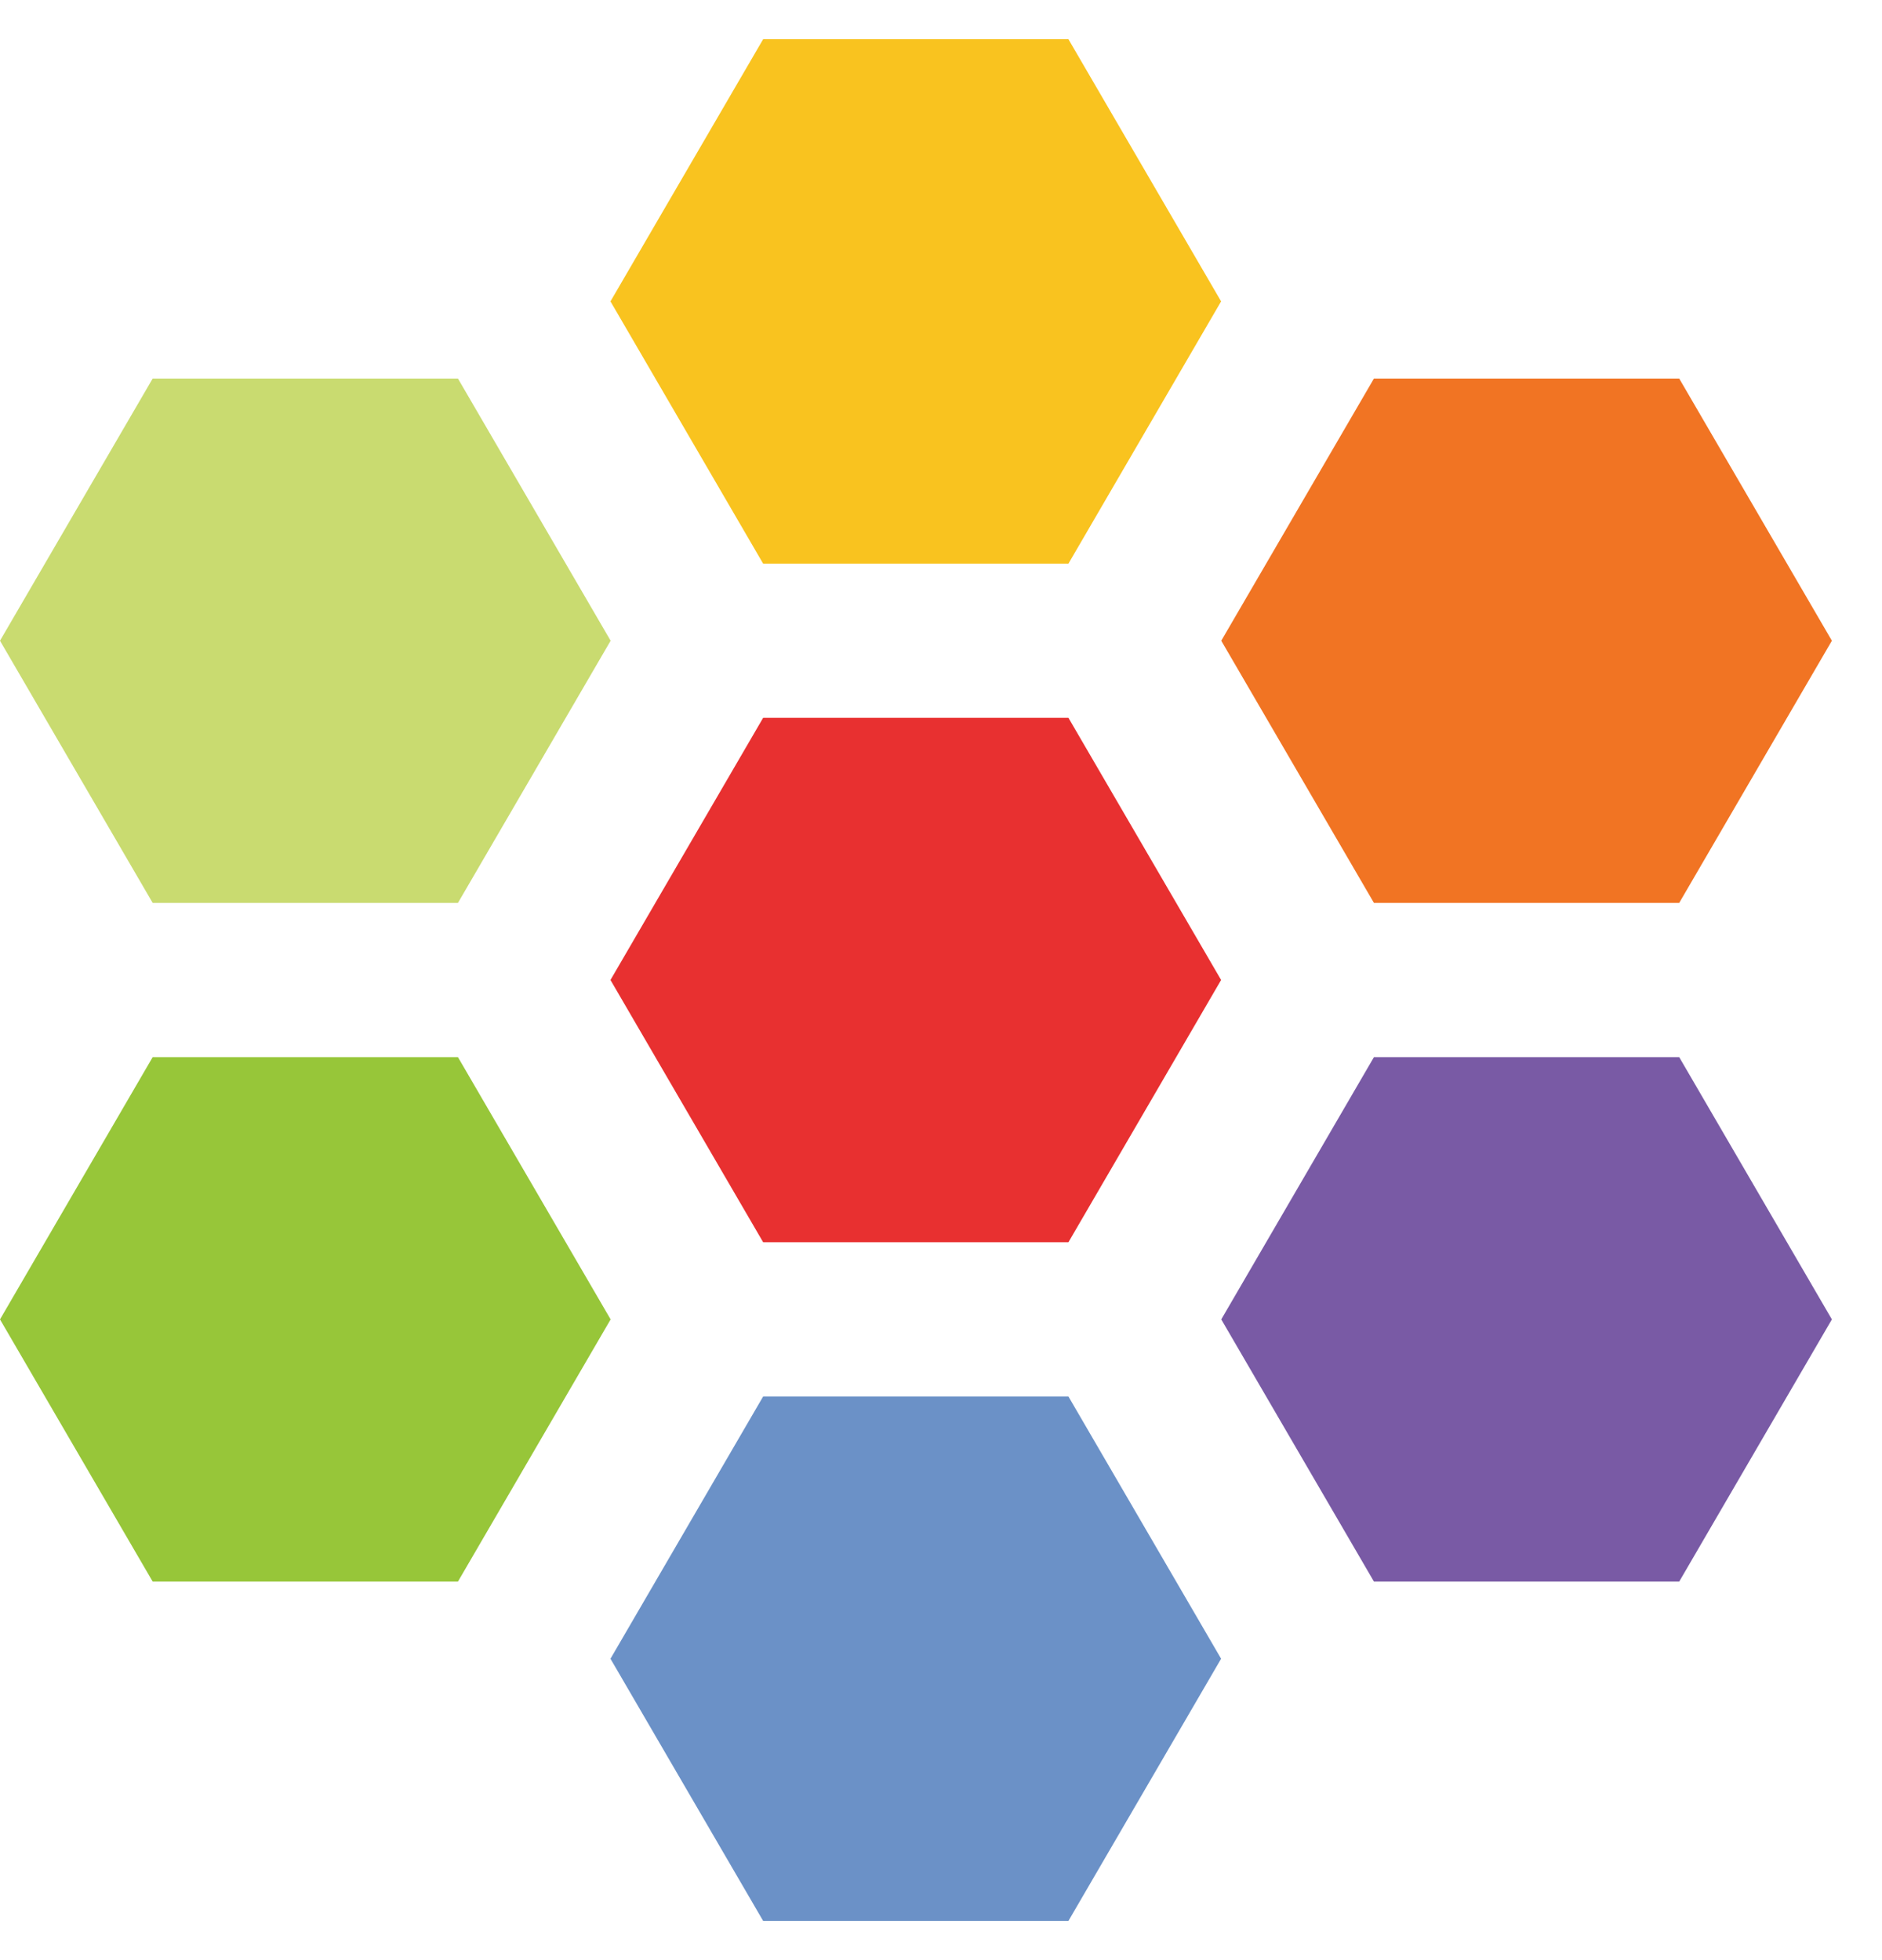
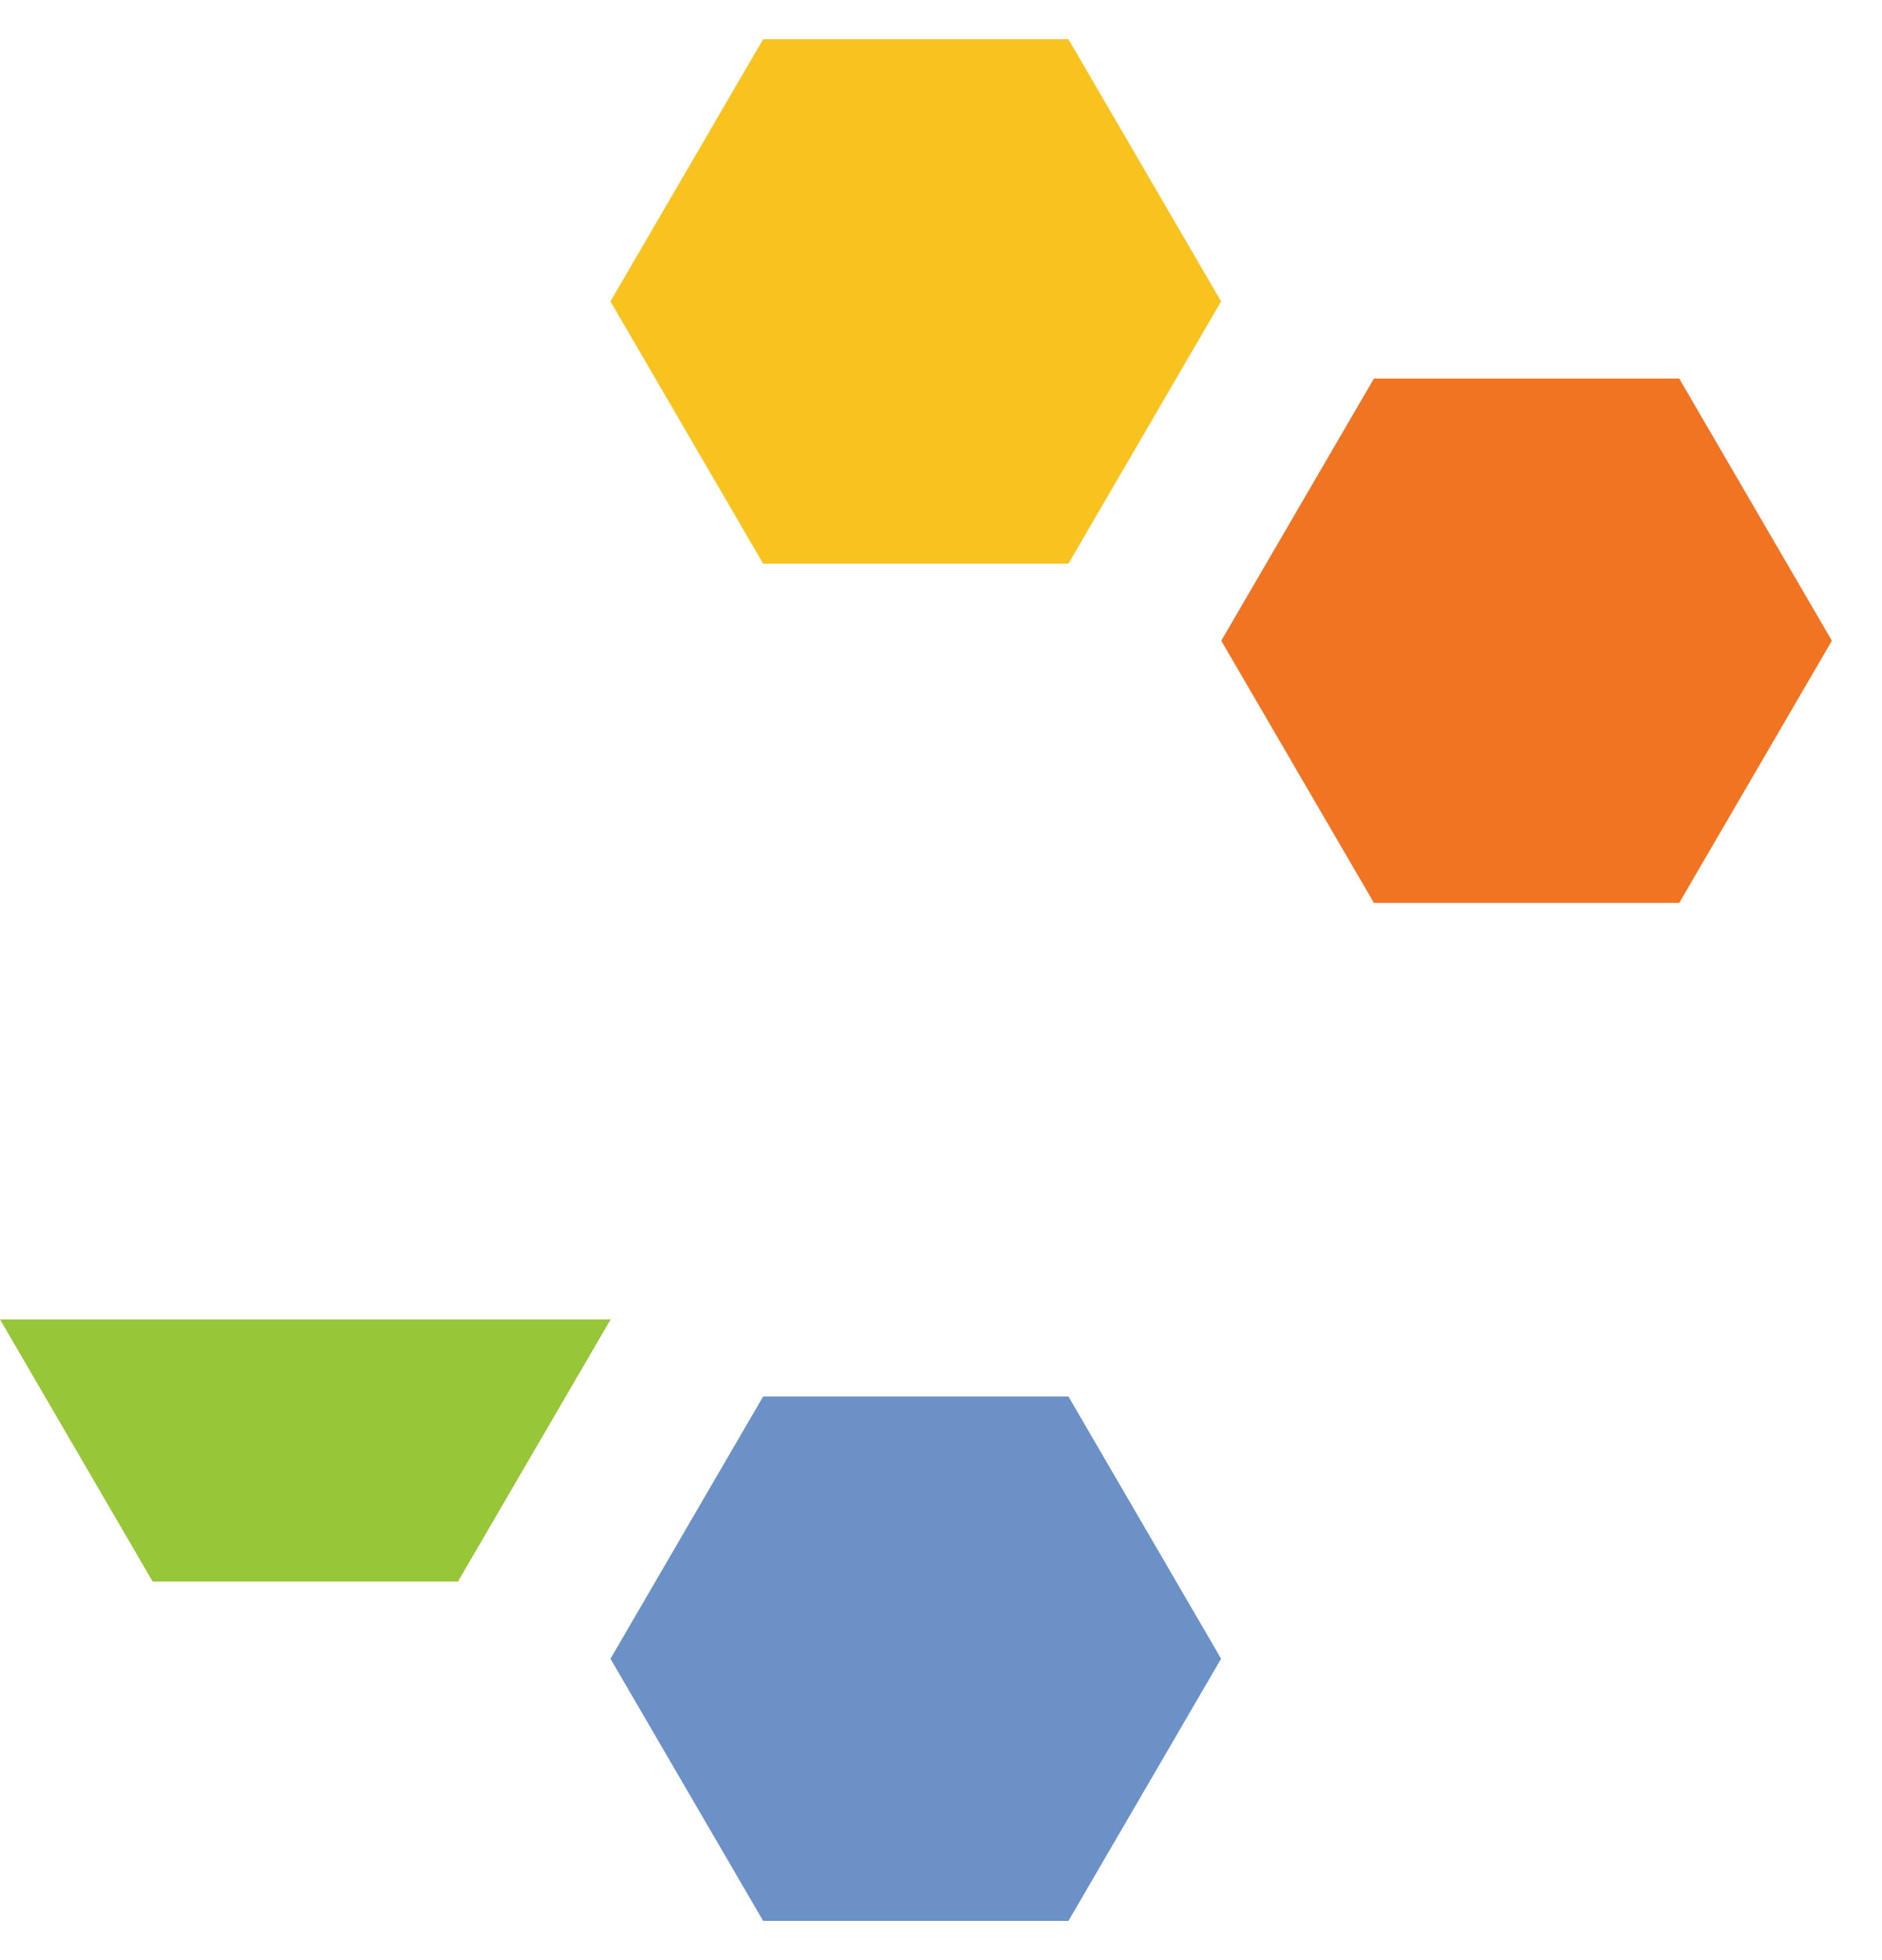
<svg xmlns="http://www.w3.org/2000/svg" width="24" height="25" viewBox="0 0 24 25" fill="none">
-   <path d="M7.785 12.499L9.732 9.155H13.625L15.572 12.499L13.625 15.844H9.732L7.785 12.499Z" fill="#E83030" />
  <path d="M7.785 21.156L9.732 17.811H13.625L15.572 21.156L13.625 24.5H9.732L7.785 21.156Z" fill="#6B91C7" />
  <path d="M7.785 3.844L9.732 0.5H13.625L15.572 3.844L13.625 7.189H9.732L7.785 3.844Z" fill="#F9C31F" />
-   <path d="M15.574 16.828L17.521 13.483H21.414L23.361 16.828L21.414 20.172H17.521L15.574 16.828Z" fill="#795AA5" />
  <path d="M15.574 8.172L17.521 4.828H21.414L23.361 8.172L21.414 11.516H17.521L15.574 8.172Z" fill="#F17423" />
-   <path d="M0 16.828L1.947 13.483H5.84L7.787 16.828L5.84 20.172H1.947L0 16.828Z" fill="#97C639" />
-   <path d="M0 8.172L1.947 4.828H5.84L7.787 8.172L5.84 11.516H1.947L0 8.172Z" fill="#C9DB70" />
+   <path d="M0 16.828H5.84L7.787 16.828L5.84 20.172H1.947L0 16.828Z" fill="#97C639" />
</svg>